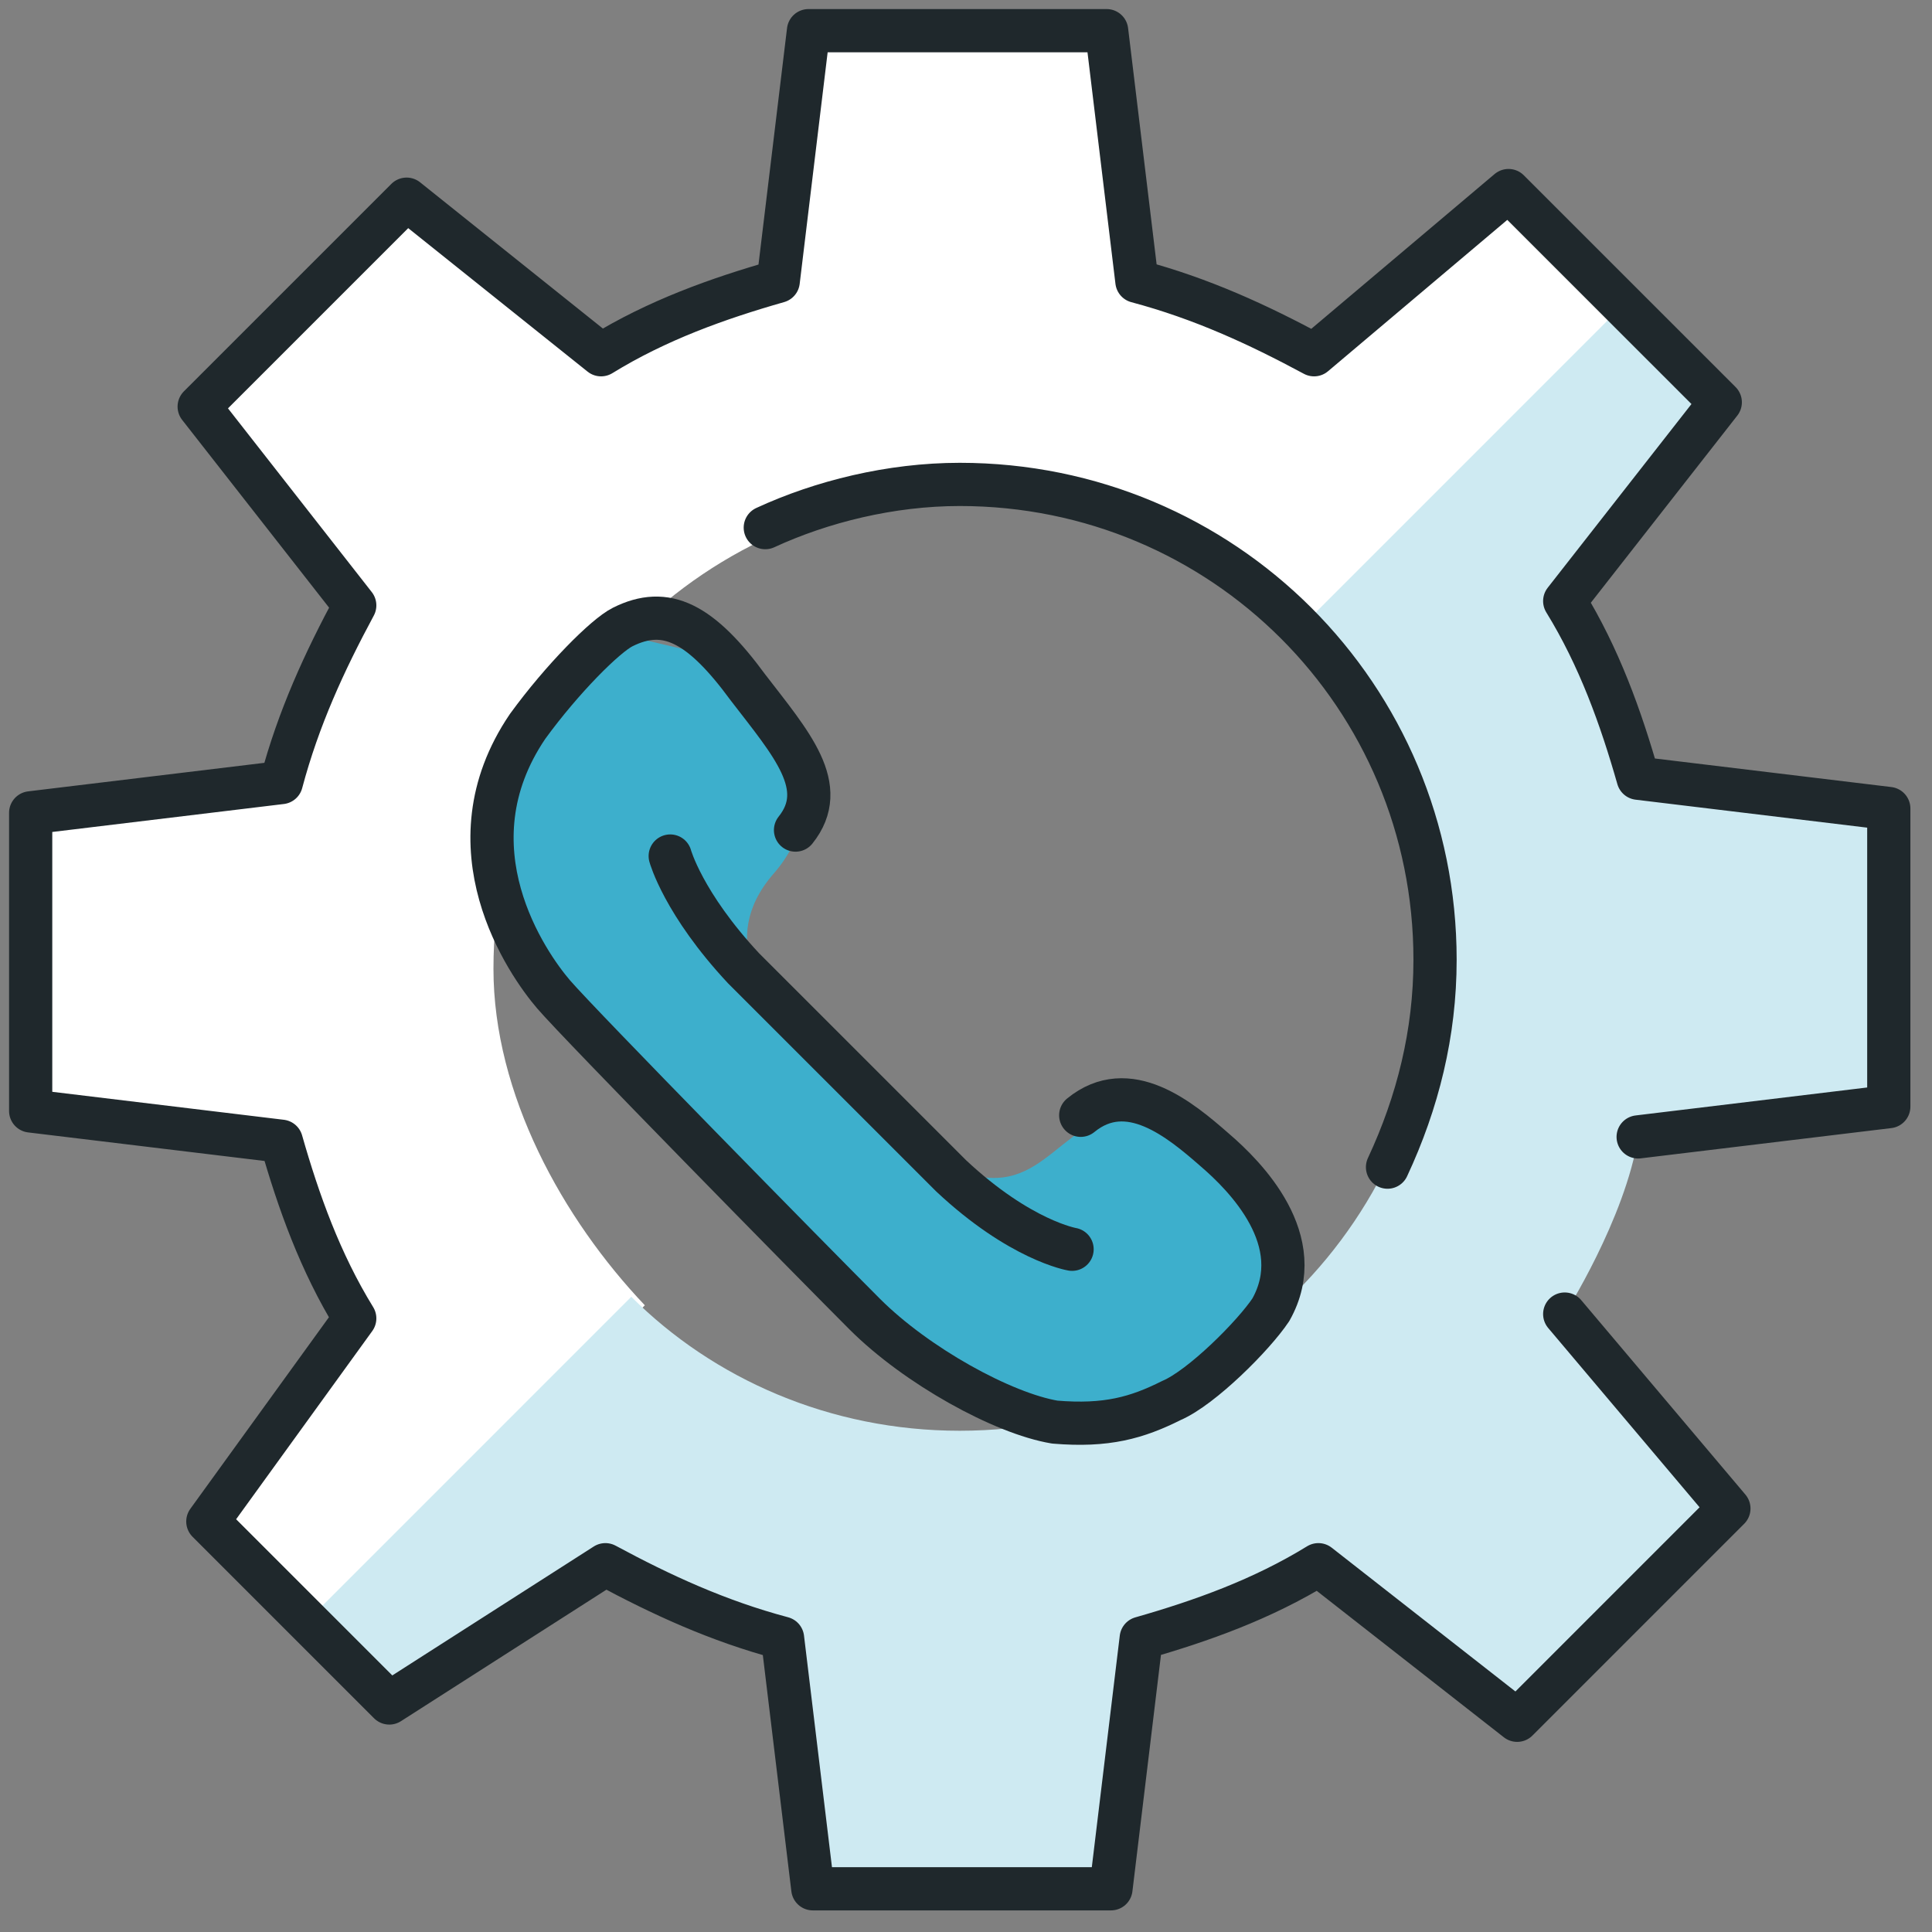
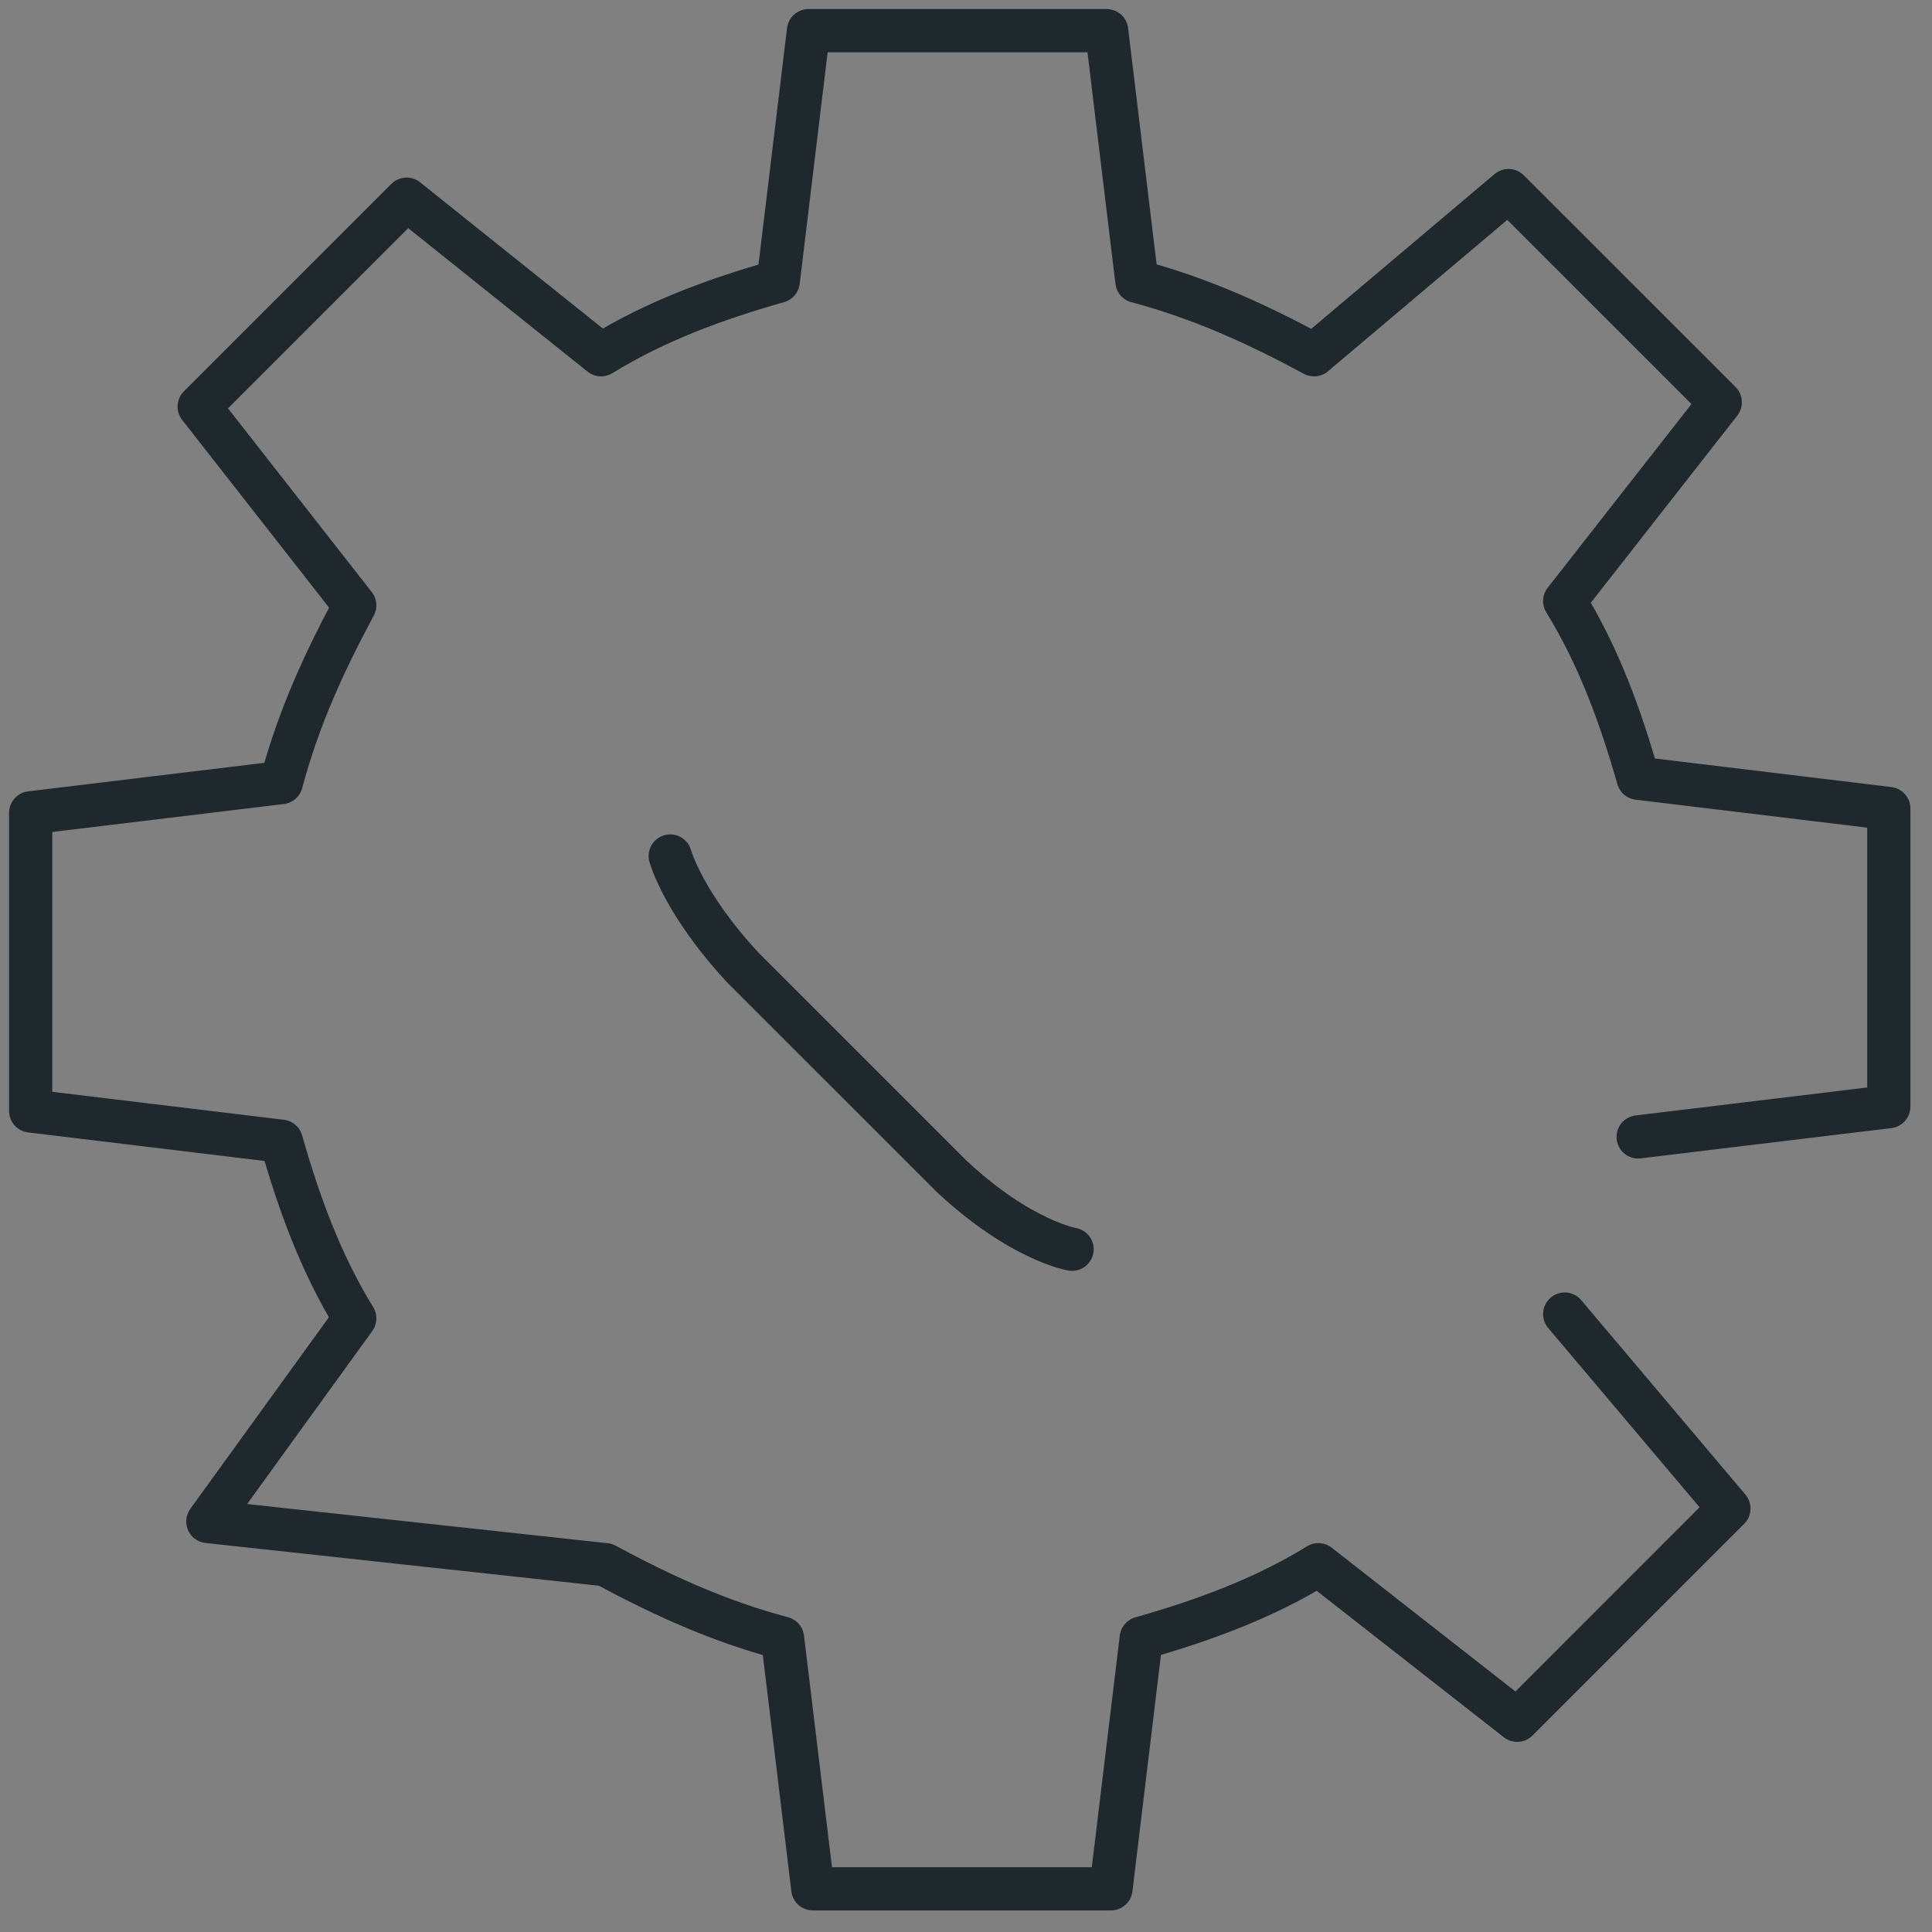
<svg xmlns="http://www.w3.org/2000/svg" width="63" height="63" viewBox="0 0 63 63" fill="none">
  <rect x="0" y="0" width="63" height="63" fill="#808080" stroke="none" />
-   <path d="M1.295 26.518V36.241L9.468 37.227C10.032 39.2 10.736 41.173 11.864 43.005L6.791 49.486L10.6 52.991L21.027 42.564C18.35 39.745 16.091 35.677 16.091 31.591C16.091 22.995 22.995 16.091 31.591 16.091C35.818 16.091 40.191 18.046 42.868 20.723L53.295 10.296L49.295 6.296L43.004 11.864C41.173 10.877 39.341 10.032 37.227 9.468L36.241 1.296H26.518L25.532 9.468C23.559 10.032 21.586 10.736 19.754 11.864L13.273 6.791L6.368 13.696L11.864 19.895C11.864 19.895 9.891 22.995 9.468 25.673L1.295 26.518Z" fill="white" />
-   <path d="M61.59 36.227V26.505L53.418 25.518C52.854 23.546 52.15 21.573 51.022 19.741L56.095 13.259L52.854 10.018L42.427 20.446C45.104 23.264 46.795 27.068 46.795 31.155C46.795 39.75 39.891 46.655 31.295 46.655C27.068 46.655 23.263 44.964 20.586 42.286L10.159 52.714L12.836 55.391L19.881 50.882C21.713 51.868 23.545 52.714 25.659 53.277L26.645 61.45H36.368L37.354 53.277C39.327 52.714 41.3 52.009 43.131 50.882L49.613 55.955L56.518 49.05L51.022 42.85C51.022 42.85 52.995 39.75 53.418 37.073L61.59 36.227Z" fill="#CEEAF2" />
-   <path d="M53.418 37.073L61.591 36.086V26.364L53.418 25.377C52.855 23.404 52.15 21.432 51.023 19.6L56.096 13.118L49.191 6.214L42.85 11.568C41.018 10.582 39.186 9.736 37.073 9.173L36.086 1H26.364L25.377 9.173C23.404 9.736 21.432 10.441 19.6 11.568L13.259 6.495L6.495 13.259L11.568 19.741C10.582 21.573 9.736 23.404 9.173 25.518L1 26.505V36.227L9.173 37.214C9.736 39.186 10.441 41.159 11.568 42.991L6.777 49.614L12.695 55.532L19.741 51.023C21.573 52.009 23.404 52.855 25.518 53.418L26.505 61.591H36.227L37.214 53.418C39.186 52.855 41.159 52.15 42.991 51.023L49.473 56.096L56.377 49.191L51.023 42.85" stroke="#1F282C" stroke-width="1.409" stroke-miterlimit="10" stroke-linecap="round" stroke-linejoin="round" />
-   <path d="M19.882 21.15L17.909 22.982L16.359 25.941L16.5 29.605L18.191 32.423L23.123 37.496L28.9 43.414L31.296 45.105L34.395 46.373L36.086 46.514L38.905 45.246L41.3 42.991L41.864 41.3L40.877 39.75L39.609 37.637L38.059 36.509L36.368 36.368C34.114 36.932 33.691 39.75 30.168 37.637L25.236 32.705C25.236 32.705 23.264 30.732 25.236 28.477C26.223 27.35 26.223 26.223 26.223 26.223C26.223 26.223 26.082 24.814 25.941 24.673L23.405 21.432L21.009 20.868L19.882 21.15Z" fill="#3DAFCC" />
-   <path d="M35.241 36.368C36.791 35.1 38.482 36.509 39.609 37.496C40.596 38.341 42.709 40.455 41.441 42.709C40.877 43.555 39.187 45.246 38.2 45.668C37.073 46.232 36.087 46.514 34.396 46.373C32.705 46.091 29.887 44.541 28.196 42.85C26.505 41.159 18.896 33.409 18.05 32.423C17.205 31.436 14.527 27.632 17.205 23.686C18.332 22.137 19.741 20.727 20.305 20.446C21.714 19.741 22.841 20.305 24.391 22.418C25.8 24.25 27.068 25.659 25.941 27.068" stroke="#1F282C" stroke-width="1.409" stroke-miterlimit="10" stroke-linecap="round" stroke-linejoin="round" />
+   <path d="M53.418 37.073L61.591 36.086V26.364L53.418 25.377C52.855 23.404 52.15 21.432 51.023 19.6L56.096 13.118L49.191 6.214L42.85 11.568C41.018 10.582 39.186 9.736 37.073 9.173L36.086 1H26.364L25.377 9.173C23.404 9.736 21.432 10.441 19.6 11.568L13.259 6.495L6.495 13.259L11.568 19.741C10.582 21.573 9.736 23.404 9.173 25.518L1 26.505V36.227L9.173 37.214C9.736 39.186 10.441 41.159 11.568 42.991L6.777 49.614L19.741 51.023C21.573 52.009 23.404 52.855 25.518 53.418L26.505 61.591H36.227L37.214 53.418C39.186 52.855 41.159 52.15 42.991 51.023L49.473 56.096L56.377 49.191L51.023 42.85" stroke="#1F282C" stroke-width="1.409" stroke-miterlimit="10" stroke-linecap="round" stroke-linejoin="round" />
  <path d="M21.855 27.914C21.855 27.914 22.277 29.464 24.25 31.578L31.014 38.341C33.268 40.455 34.959 40.737 34.959 40.737" stroke="#1F282C" stroke-width="1.409" stroke-miterlimit="10" stroke-linecap="round" stroke-linejoin="round" />
-   <path d="M45.245 38.059C46.232 35.946 46.795 33.691 46.795 31.296C46.795 22.7 39.891 15.796 31.296 15.796C29.041 15.796 26.786 16.359 24.955 17.205" stroke="#1F282C" stroke-width="1.409" stroke-miterlimit="10" stroke-linecap="round" stroke-linejoin="round" />
</svg>